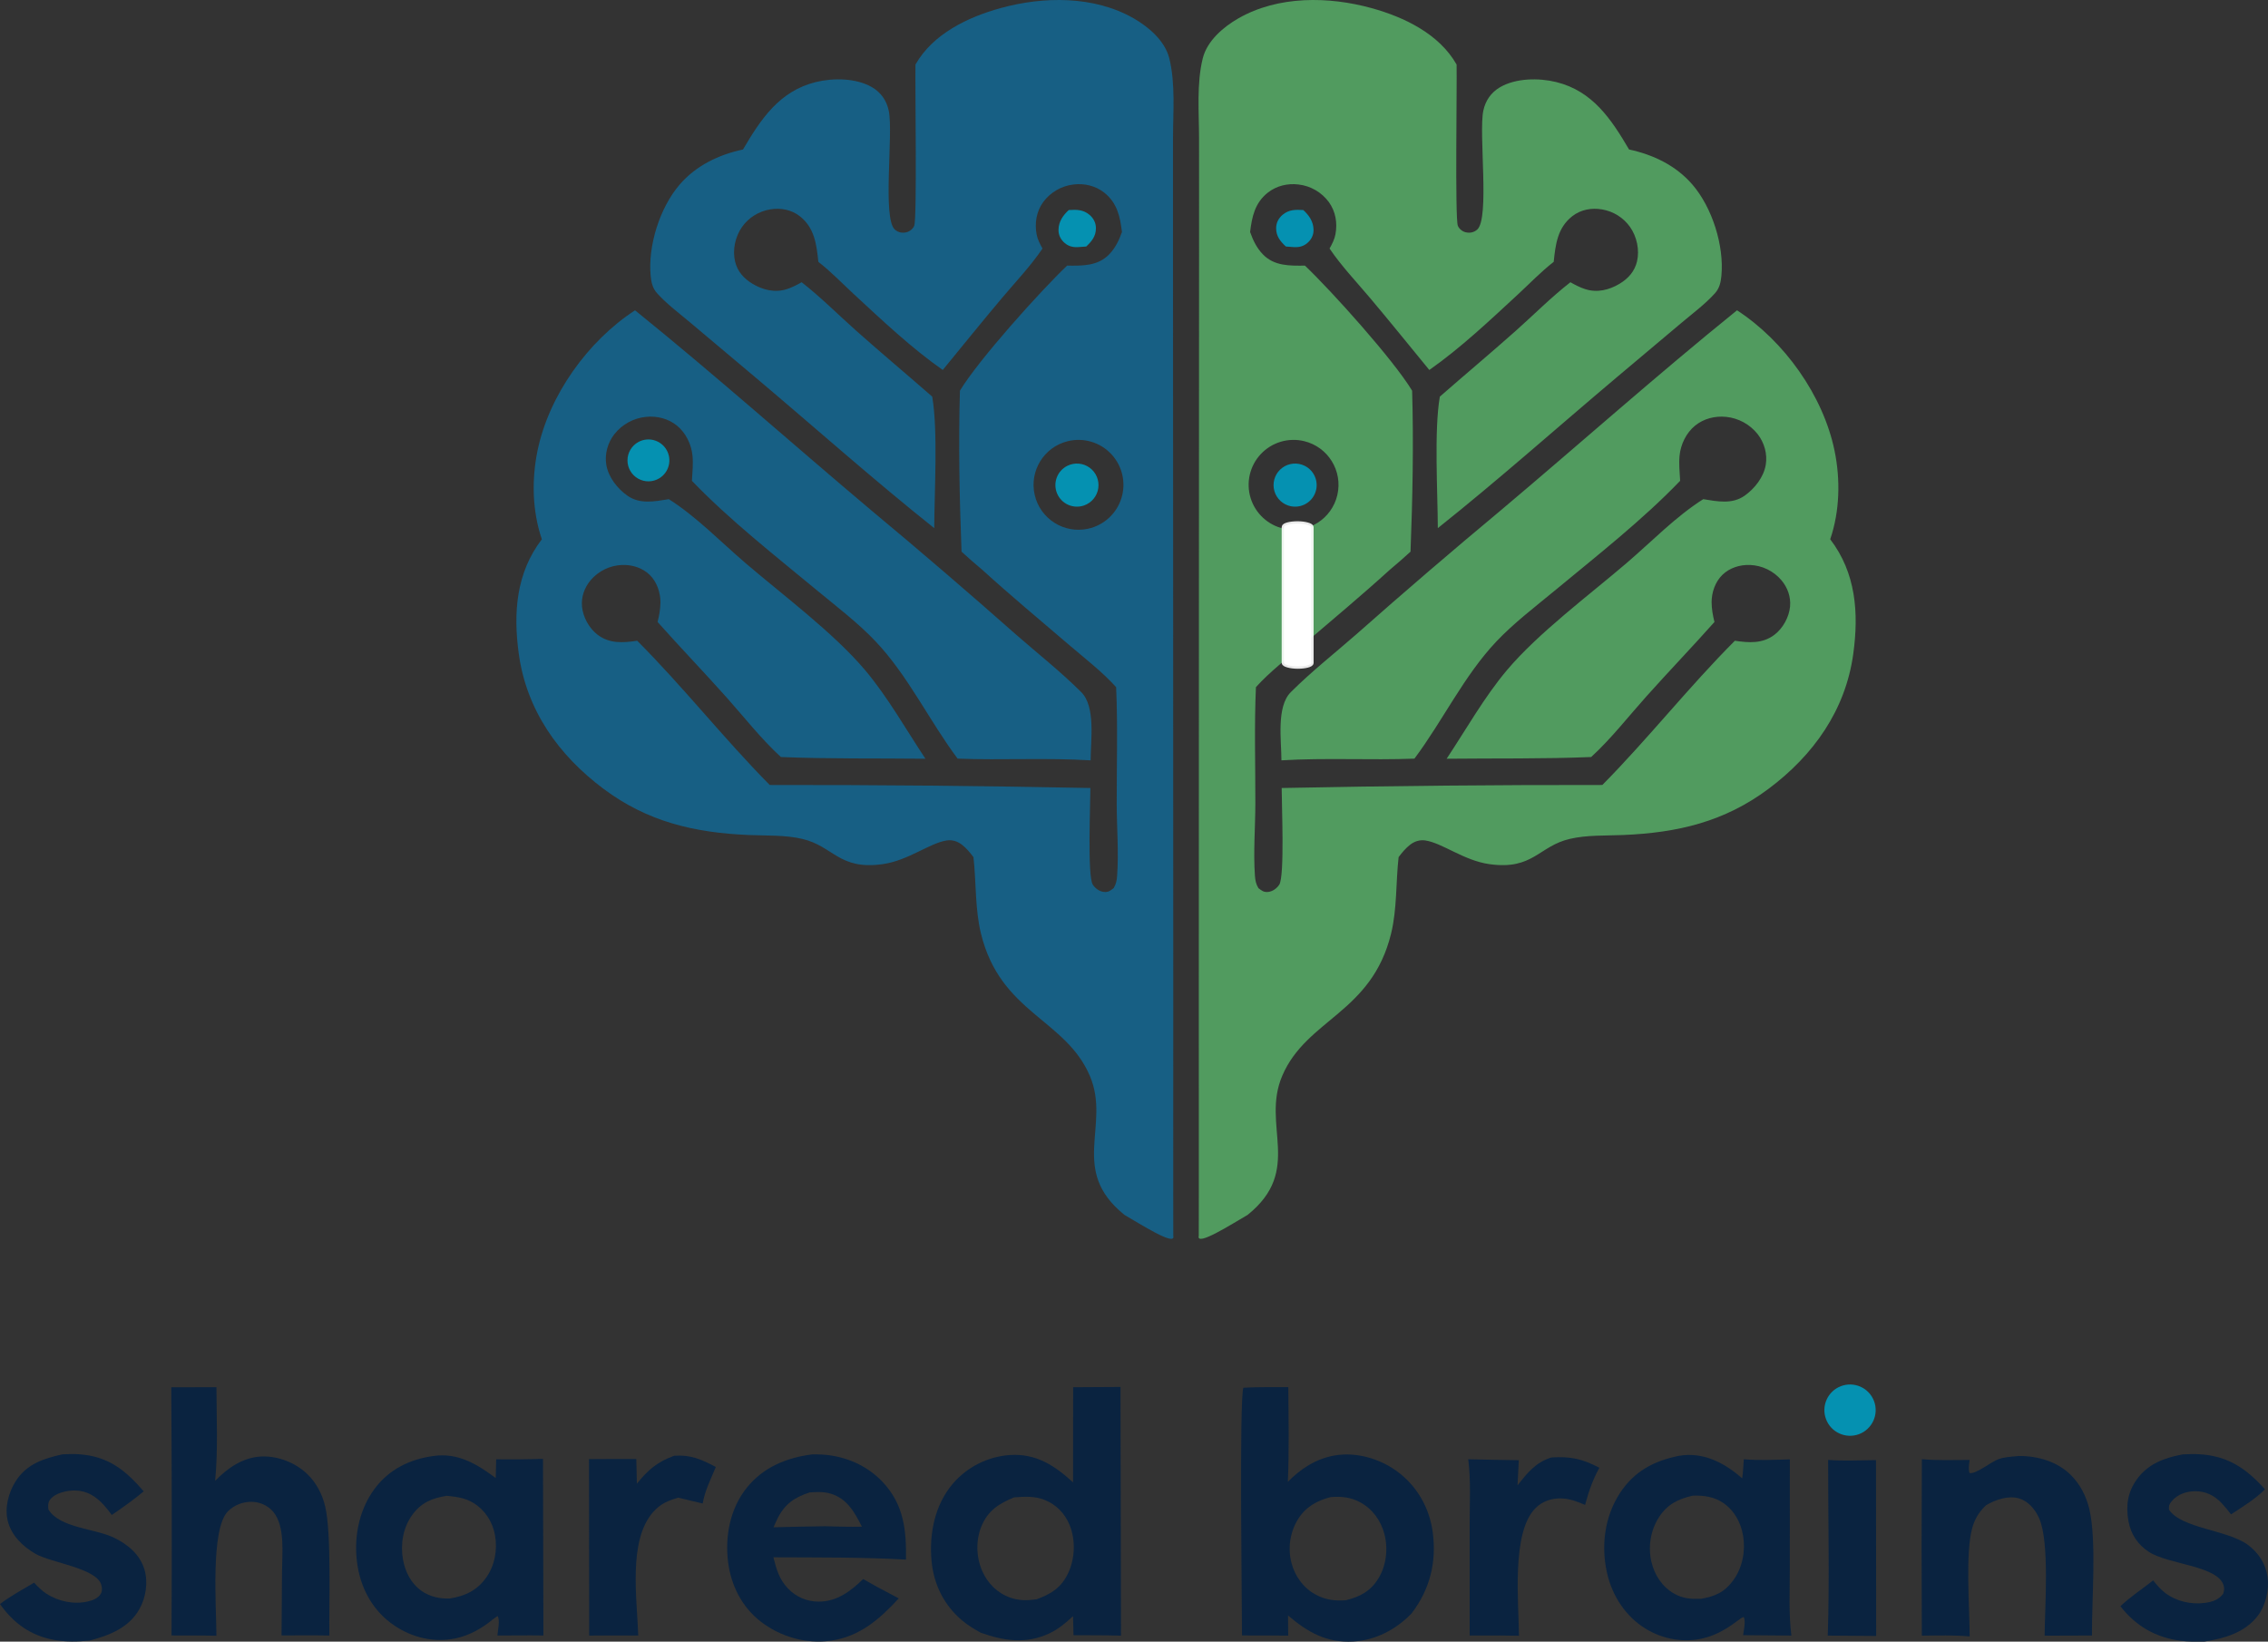
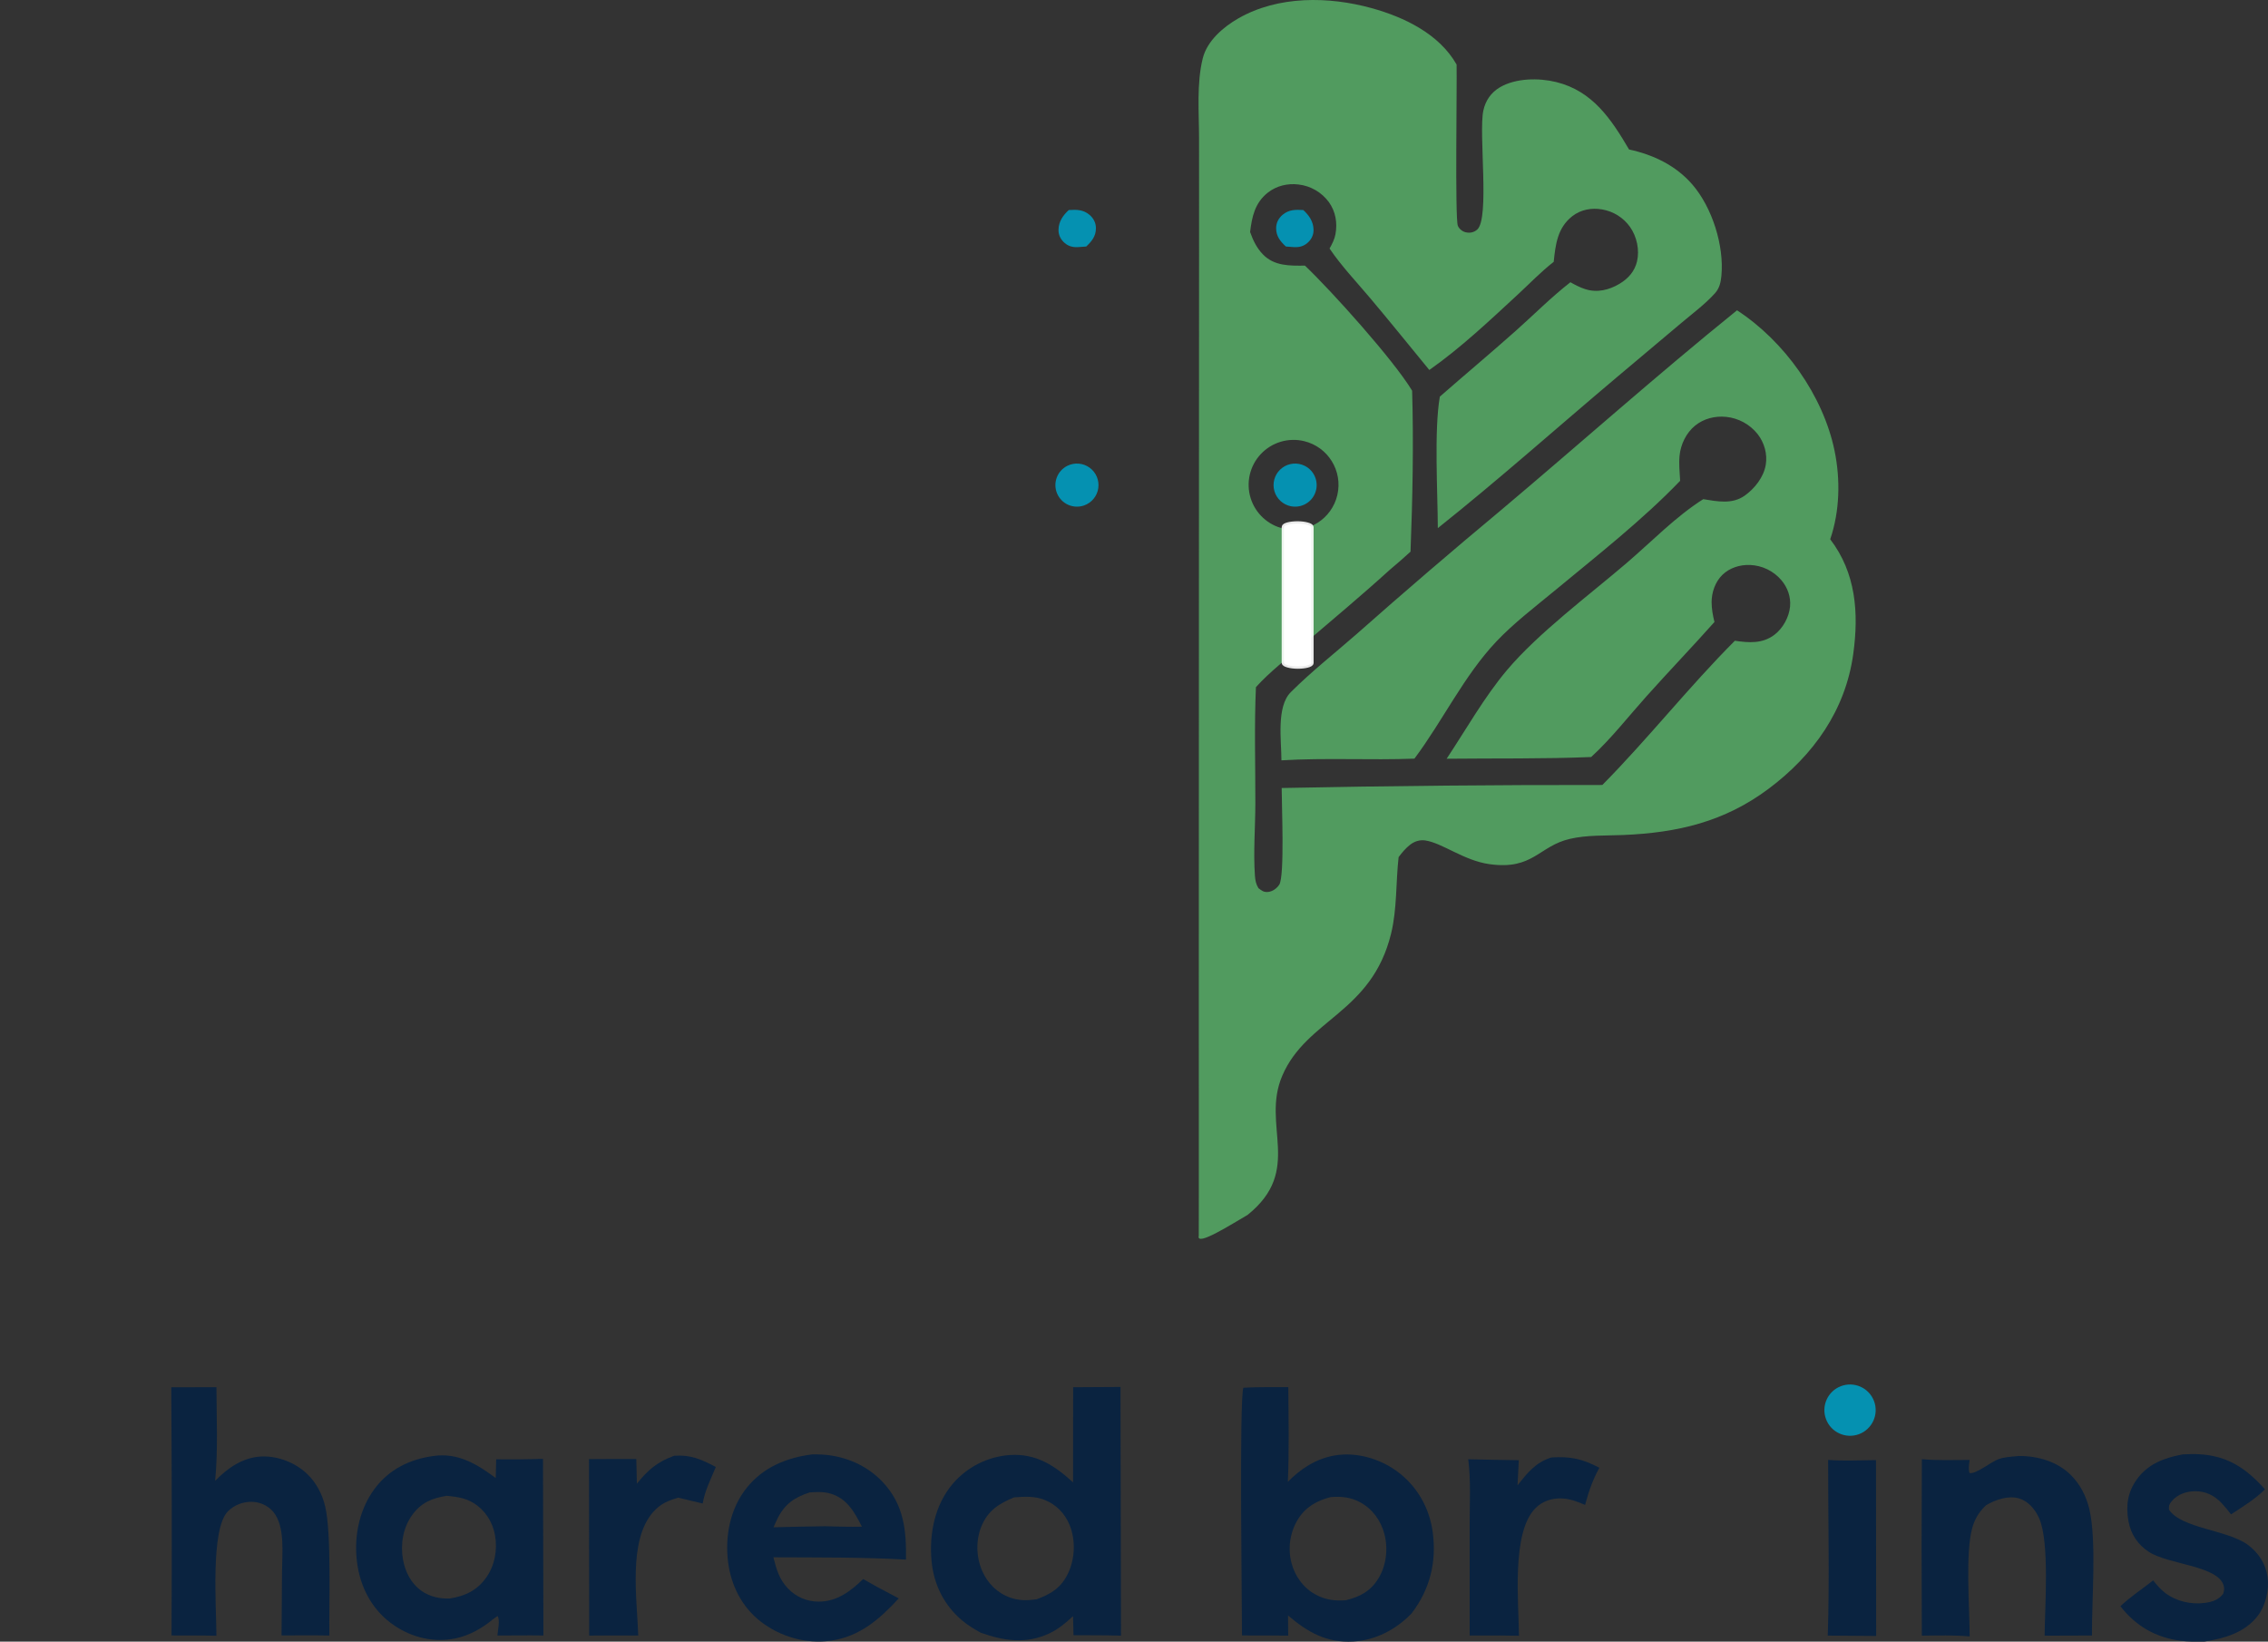
<svg xmlns="http://www.w3.org/2000/svg" xmlns:ns1="http://sodipodi.sourceforge.net/DTD/sodipodi-0.dtd" xmlns:ns2="http://www.inkscape.org/namespaces/inkscape" version="1.1" style="display:block" viewBox="0 0 1424.075 1030.806" width="712.038" height="515.403" preserveAspectRatio="none" id="svg23" ns1:docname="logo-sharedbrains-cropped.svg" ns2:version="1.4.2 (ebf0e940, 2025-05-08)">
  <rect x="0" y="0" width="1424.075" height="1030.806" fill="#333333" stroke="none" />
  <ns1:namedview id="namedview23" pagecolor="#ffffff" bordercolor="#000000" borderopacity="0.25" ns2:showpageshadow="2" ns2:pageopacity="0.0" ns2:pagecheckerboard="0" ns2:deskcolor="#d1d1d1" showgrid="false" ns2:zoom="1.2277694" ns2:cx="481.36075" ns2:cy="231.3138" ns2:window-width="2560" ns2:window-height="1337" ns2:window-x="0" ns2:window-y="25" ns2:window-maximized="1" ns2:current-layer="svg23" ns2:pageshadow="2" showguides="false" ns2:guide-bbox="true">
    <ns1:guide position="737.689,1300.975" orientation="1,0" id="guide6422" ns2:locked="false" />
    <ns1:guide position="754.182,1284.074" orientation="1,0" id="guide7032" ns2:locked="false" />
    <ns1:guide position="926.446,2050.302" orientation="0,-1" id="guide8141" ns2:locked="false" />
  </ns1:namedview>
  <defs id="defs2">
    <linearGradient id="Gradient1" gradientUnits="userSpaceOnUse" x1="906.497" y1="811.013" x2="829.306" y2="524.469" gradientTransform="translate(710.231,-267.151)">
      <stop class="stop0" offset="0" stop-opacity="1" stop-color="rgb(15,104,157)" id="stop1" />
      <stop class="stop1" offset="1" stop-opacity="1" stop-color="rgb(5,152,191)" id="stop2" />
    </linearGradient>
    <linearGradient id="Gradient1-0" gradientUnits="userSpaceOnUse" x1="906.497" y1="811.013" x2="829.306" y2="524.469">
      <stop class="stop0" offset="0" stop-opacity="1" stop-color="rgb(15,104,157)" id="stop1-2" />
      <stop class="stop1" offset="1" stop-opacity="1" stop-color="rgb(5,152,191)" id="stop2-4" />
    </linearGradient>
  </defs>
  <path fill="#0a2340" d="m 780.742,871.376 c 9.34,-0.55 18.82,-0.31 28.18,-0.36 0.15,19.8 0.57,39.65 -0.28,59.44 8.06,-8.25 17.79,-14.54 29.31,-16.54 13.47,-2.34 28.11,1.86 39.09,9.83 12.58,9.13 20.52,22.94 22.56,38.3 2.52,18.93 -1.73,35.95 -13.36,51.15 -9.8,10 -22.27,16.68 -36.43,17.51 -16.8,0.99 -28.82,-5.84 -41.06,-16.34 l 0.1,12.66 c -9.66,-0.18 -19.34,-0.09 -29.01,-0.12 0.02,-17.17 -1.78,-149.31 0.9,-155.53 z m 64.33,133.43 c 8.89,-2.2 15.41,-5.59 20.36,-13.6 5.07,-8.2 6.24,-18.68 3.84,-27.95 -2.2,-8.46 -7.57,-15.88 -15.34,-20.02 -6,-3.2 -11.77,-3.71 -18.42,-3.2 -8.65,2.23 -15.68,6.16 -20.53,13.93 -5.04,8.25 -6.5,18.21 -4.03,27.57 2.21,8.4 7.71,15.84 15.46,19.9 6.02,3.16 11.94,3.89 18.66,3.37 z" id="path7" />
  <path fill="#0a2340" d="m 673.831,871.056 29.727,-0.17 0.314,156.16 c -9.924,-0.32 -19.883,-0.22 -29.813,-0.28 l -0.307,-11.96 c -4.594,4.29 -9.156,8.13 -14.906,10.83 -14.506,6.83 -28.552,4.72 -42.989,-0.42 -4.072,-2.22 -8.136,-4.67 -11.696,-7.67 -11.326,-9.53 -17.826,-22.53 -19.215,-37.17 -1.627,-17.16 1.94,-35.43 13.372,-48.8 9.044,-10.51 21.915,-16.98 35.75,-17.95 16.508,-1.06 28.098,6.56 39.702,17.18 z m -23.048,133.18 c 9.053,-3.29 15.426,-7.12 19.805,-16.22 4.416,-9.17 4.871,-20.9 1.05,-30.36 -2.944,-7.28 -8.417,-12.95 -15.74,-15.86 -6.301,-2.5 -12.511,-2.05 -19.099,-1.6 -9.442,3.86 -16.49,8.26 -20.558,18.19 -3.598,8.77 -3.323,19.16 0.399,27.84 3.359,7.84 9.494,14.03 17.577,16.9 5.656,2.01 10.696,1.9 16.566,1.11 z" id="path8" />
-   <path fill="#0a2340" d="m 1054.102,914.146 c 1.08,-0.16 2.15,-0.34 3.24,-0.43 14.14,-1.23 26.33,5.62 36.59,14.54 0.57,-3.95 0.72,-7.98 0.99,-11.96 9.63,0.79 19.27,0.35 28.91,0.06 l -0.02,68.9 c 0.01,13.76 -0.75,28.08 0.99,41.74 l -30.32,-0.26 c 0.43,-3.33 1.8,-8.49 0.38,-11.45 l -1.6,0.77 c -7.48,5.6 -14.25,10.26 -23.5,12.57 -12.33,3.09 -25.64,0.69 -36.42,-5.91 -12.62,-7.72 -20.98,-20.6 -24.25,-34.86 -3.9,-17.03 -1.61,-35.44 7.99,-50.22 8.95,-13.77 21.37,-20.31 37.02,-23.49 z m 13.95,89.77 c 8.94,-1.59 14.81,-4.1 20.33,-11.72 5.7,-7.88 7.69,-18.21 6.13,-27.73 -1.38,-8.42 -5.53,-16.09 -12.71,-20.9 -5.66,-3.78 -12.18,-4.65 -18.84,-4.44 -9.32,2.1 -16.05,5.4 -21.38,13.68 -5.21,8.1 -6.86,18.45 -4.68,27.81 1.96,8.38 6.74,15.74 14.3,20.05 5.62,3.2 10.51,3.41 16.85,3.25 z" id="path9" />
  <path fill="#0a2340" d="m 272.09,914.246 c 15.377,-2.23 27.387,5.04 39.181,13.84 l 0.278,-11.78 c 9.799,0.14 19.599,0.04 29.392,-0.29 l 0.267,110.92 c -9.614,-0.16 -19.253,0 -28.87,0.02 0.219,-3.36 1.782,-9.54 0.086,-12.24 l -2.833,2 c -6.95,5.69 -14.577,10.13 -23.446,12.02 -13.515,2.89 -27.45,-0.46 -38.778,-8.2 -12.63,-8.63 -20.189,-21.76 -22.753,-36.66 -2.895,-16.83 0.302,-35.21 10.606,-49.06 9.122,-12.27 22.093,-18.53 36.87,-20.57 z m 10.237,89.48 c 9.697,-1.5 17.321,-5.09 23.092,-13.34 5.284,-7.56 7.023,-17.35 5.401,-26.37 -1.508,-8.38 -6.113,-15.65 -13.375,-20.19 -5.386,-3.36 -10.751,-3.94 -16.894,-4.6 -9.327,1.49 -16.115,4.24 -21.826,12.18 -5.677,7.9 -7.361,18.25 -5.716,27.72 1.369,7.88 5.161,15.3 11.852,19.93 5.157,3.56 11.249,4.88 17.466,4.67 z" id="path10" />
  <path fill="#0a2340" d="m 509.805,913.246 c 1.143,-0.02 2.287,-0.02 3.431,-0.01 15.24,0.14 30.204,5.97 40.791,17.12 13.536,14.25 15.124,30.36 14.832,48.93 -27.691,-1.56 -55.521,-1.31 -83.247,-1.45 1.908,7.52 3.648,13.86 9.209,19.64 4.931,5.18 11.754,8.14 18.904,8.19 11.578,0.14 20.388,-6.48 28.262,-14.17 l 8.722,4.92 13.624,7.23 c -11.958,12.96 -24.383,23.9 -42.452,26.53 -15.68,2.28 -31.896,-2.39 -44.34,-12.06 -11.716,-9.11 -18.537,-22.66 -20.371,-37.23 -2.045,-16.24 1.255,-33.61 11.638,-46.6 10.386,-12.99 24.99,-18.97 40.997,-21.04 z m -24.075,45.76 c 10.782,-0.3 21.566,-0.52 32.351,-0.66 7.697,0.18 15.408,0.46 23.106,0.27 -4.584,-9.02 -9.205,-17.58 -19.582,-20.73 -4.254,-1.29 -8.889,-1.1 -13.28,-0.76 -9.327,3.07 -15.34,7.06 -19.917,15.97 -0.987,1.92 -1.838,3.92 -2.678,5.91 z" id="path11" />
  <path fill="#0a2340" d="m 107.543,871.096 28.359,-0.07 c 0.06,19.36 1.052,39.56 -0.815,58.82 7.831,-8.07 17.427,-14.78 29.044,-15.29 10.302,-0.45 21.249,3.8 28.685,10.91 5.771,5.51 9.543,12.72 11.37,20.45 4.001,16.93 2.342,61.08 2.607,81.05 -9.989,-0.23 -20.015,-0.06 -30.009,-0.07 l 0.294,-40.22 c 0.068,-11.24 2.077,-28.4 -5.574,-37.47 -3.251,-3.85 -8.2,-6.06 -13.213,-6.19 -5.593,-0.17 -11.017,1.92 -15.039,5.81 -11.376,11.05 -7.269,61.88 -7.373,78.28 -9.376,-0.25 -18.789,-0.14 -28.17,-0.2 0.25,-51.93 0.195,-103.87 -0.166,-155.81 z" id="path12" />
  <path fill="#0a2340" d="m 1266.552,914.326 c 0.36,-0.03 0.73,-0.08 1.09,-0.09 11.91,-0.07 24.23,3.48 32.78,12.09 5.78,5.83 9.52,13.18 11.44,21.12 4.7,19.49 1.53,57.87 1.66,79.51 l -29.71,0.1 c 0.11,-17.55 3.31,-58.89 -3.51,-73.87 -2.47,-5.44 -6.61,-10.51 -12.51,-12.3 -6.73,-2.04 -14.86,0.81 -20.62,4.2 -0.32,0.29 -0.65,0.57 -0.96,0.87 -3.9,3.88 -6.47,8.34 -7.9,13.64 -4.33,16.07 -1.66,49.67 -1.55,67.93 -9.97,-0.92 -20.04,-0.57 -30.04,-0.49 -0.21,-36.94 -0.2,-73.88 0.02,-110.81 9.87,0.93 20.07,0.47 30,0.49 -0.41,2.88 -0.89,5.35 -0.11,8.22 4.17,0.85 13.69,-7.22 18.43,-8.81 3.6,-1.21 7.72,-1.45 11.49,-1.8 z" id="path13" />
  <path fill="#0a2340" d="m 1370.562,913.226 c 3.31,-0.15 6.62,-0.28 9.93,-0.12 18.23,0.92 29.85,8.85 41.68,22.06 -6.26,6.29 -13.93,10.88 -21.31,15.73 -1.89,-2.46 -3.85,-4.9 -5.98,-7.15 -4.47,-4.72 -10,-7.44 -16.55,-7.39 -5.53,0.04 -11.19,1.92 -14.8,6.37 -1.69,2.09 -1.74,2.74 -1.63,5.23 7.89,11.87 36.84,12.59 49.72,22.2 6.57,4.91 11.05,11.91 12.18,20.08 1.1,7.95 -1.16,17.79 -6.03,24.2 -8.16,10.75 -20.99,14.36 -33.67,16.34 -4.96,0.04 -9.97,0.14 -14.89,-0.51 -15.7,-2.06 -28.14,-9.27 -37.82,-21.7 6.2,-5.91 13.83,-10.87 20.57,-16.21 2.25,2.77 4.69,5.74 7.56,7.88 7.08,5.3 16.34,7.44 25.05,6.22 4.73,-0.67 8.34,-1.85 11.34,-5.66 0.56,-1.79 0.84,-2.94 0.4,-4.84 -3.01,-12.88 -34.66,-13.44 -47.06,-21.53 -6.98,-4.56 -11.29,-11.07 -12.79,-19.27 -1.76,-9.66 -0.52,-18.18 5.23,-26.21 7.06,-9.85 17.38,-13.6 28.87,-15.72 z" id="path14" />
-   <path fill="#0a2340" d="m 39.249,913.196 c 3.375,-0.14 6.799,-0.3 10.172,-0.07 18.585,1.28 29.164,9.84 40.833,23.31 -6.42,5.37 -13.176,10.1 -20.062,14.84 -1.538,-2.07 -3.105,-4.12 -4.831,-6.05 -4.941,-5.49 -10.525,-9.17 -18.119,-9.33 -4.982,-0.11 -12.309,1.44 -15.631,5.51 -1.611,1.98 -1.436,4.04 -1.226,6.38 7.021,11.7 29.469,11.98 41.385,17.83 8.513,4.19 16.058,10.42 18.898,19.8 2.453,8.09 0.954,17.72 -3.176,25.03 -6.588,11.67 -18.878,16.46 -31.141,19.67 -7.593,0.8 -15.009,0.95 -22.552,-0.43 -14.582,-2.67 -25.429,-10.56 -33.799,-22.49 6.594,-5.06 14.283,-9.16 21.407,-13.42 2.375,2.51 4.902,5.12 7.821,6.99 7.435,4.77 17.071,6.82 25.746,4.86 3.277,-0.74 6.753,-2 8.442,-5.11 0.91,-1.68 0.681,-4.01 0.067,-5.76 -3.554,-10.16 -31.238,-13.46 -41.035,-19 -8.002,-4.52 -15.457,-11.71 -17.62,-20.93 -1.932,-8.24 0.487,-17.46 4.879,-24.52 6.84,-10.99 17.618,-14.51 29.542,-17.11 z" id="path15" />
  <path fill="#0a2340" d="m 974.082,915.166 c 12.03,-0.79 19.47,0.85 30.17,6.46 -4.18,7.5 -6.77,15.06 -8.98,23.33 -4.73,-2.04 -9.34,-3.84 -14.55,-4.07 -6.27,-0.27 -12.19,1.66 -16.66,6.16 -15.2,15.31 -10.39,59.49 -10.33,80.06 l -11.66,-0.16 -19.27,0.04 -0.01,-70.05 c -0.01,-13.37 0.81,-27.4 -0.89,-40.66 10.57,0.31 21.17,0.41 31.75,0.6 l -0.8,15.81 c 6.15,-7.85 11.33,-14.4 21.23,-17.52 z" id="path16" />
  <path fill="#0a2340" d="m 423.336,914.086 c 10.445,-0.74 17.129,2.31 26.144,7.05 -3.056,7.34 -6.969,15.06 -8.253,22.92 l -15.474,-3.67 c -6.407,1.97 -10.855,3.73 -15.496,8.89 -16.036,17.83 -10.209,54.94 -9.498,77.7 l -15.369,-0.06 -15.436,0.09 -0.114,-110.81 c 9.892,-0.13 19.794,-0.05 29.687,-0.07 l 0.375,15.49 c 6.956,-8.66 12.907,-13.74 23.434,-17.53 z" id="path17" />
  <path fill="#0a2340" d="m 1147.892,916.706 c 9.88,0.75 20.13,0.16 30.05,0.11 l 0.1,110.42 -30.39,-0.23 c 1.2,-36.62 0.17,-73.63 0.24,-110.3 z" id="path18" />
  <path fill="#0591b1" d="m 1155.922,870.386 c 8.33,-3.16 17.64,1.04 20.78,9.37 3.14,8.33 -1.08,17.63 -9.42,20.76 -8.31,3.12 -17.58,-1.09 -20.72,-9.4 -3.13,-8.31 1.06,-17.58 9.36,-20.73 z" id="path19" />
-   <path fill="#175f84" d="m 574.829,40.508 c 10.882,-19.169 32.79,-29.723 53.344,-35.401 26.989,-7.456 58.696,-7.88 83.636,6.406 9.521,5.455 19.661,14.139 22.391,25.119 3.95,15.876 2.33,34.037 2.33,50.325 l -0.01,61.066 0.1,238.953 0.07,247.071 -0.02,73.15 c -0.04,9.59 0.027,70.425 0.037,68.799 1.784,7.06 -21.094,-7.654 -30.636,-13.129 -35.1,-28.2 -8.457,-56.13 -21.752,-87.3 -15.267,-35.8 -56.124,-39.34 -68.366,-89.34 -3.814,-15.58 -2.927,-32.1 -4.719,-48.01 -2.117,-2.84 -4.417,-5.63 -7.243,-7.81 -2.769,-2.13 -6.043,-3.2 -9.534,-2.68 -10.722,1.61 -24.224,12.62 -40.187,14.87 -27.552,3.88 -30.906,-11.28 -50.568,-15.86 -10.753,-2.51 -22.601,-1.96 -33.597,-2.43 -34.065,-1.44 -63.415,-8.26 -91.169,-29.009 -28.21,-21.093 -48.325,-49.336 -53.19,-84.753 -3.54,-25.773 -1.667,-50.815 14.48,-71.936 -6.02,-17.638 -6.466,-37.418 -2.728,-55.584 7.162,-34.797 31.603,-68.881 61.245,-88.183 50.405,40.701 98.789,83.885 148.343,125.611 30.588,25.465 60.793,51.387 90.605,77.756 13.652,11.945 28.423,23.598 41.225,36.388 9.189,9.18 5.887,30.429 5.889,42.829 -27.66,-1.692 -55.766,-0.016 -83.509,-1.073 -17.726,-23.657 -31.146,-52.153 -51.515,-73.628 -11.08,-11.682 -24.15,-21.57 -36.53,-31.823 -26.228,-21.72 -55.256,-44.469 -78.793,-68.995 0.303,-5.151 0.858,-10.627 0.364,-15.751 -0.691,-7.168 -4.189,-14.392 -9.818,-18.953 -5.415,-4.389 -12.538,-6.154 -19.42,-5.449 -7.795,0.79 -14.938,4.702 -19.804,10.843 -4.199,5.384 -6.215,12.506 -5.079,19.273 1.296,7.724 6.945,14.916 13.236,19.354 7.884,5.563 17.147,3.636 26.007,2.205 17.146,10.807 32.565,26.783 48.011,40.012 23.695,20.292 55.571,43.983 75.332,67.448 14.097,16.739 25.644,37.226 37.783,55.53 -30.216,-0.331 -60.567,0.156 -90.752,-1.081 -12.445,-11.406 -23.274,-25.323 -34.546,-37.929 -14.114,-15.784 -28.799,-31.052 -42.865,-46.861 1.006,-4.029 1.775,-8.179 1.788,-12.347 0.02,-6.195 -2.242,-12.825 -6.719,-17.205 -4.57,-4.47 -11.044,-6.476 -17.356,-6.251 -7.623,0.278 -14.779,3.74 -19.73,9.542 -3.923,4.645 -6.027,10.527 -5.448,16.618 0.632,6.647 4.525,13.689 9.859,17.717 7.497,5.661 16.089,5.016 24.797,3.704 28.896,28.957 54.465,61.496 83.211,90.572 67.118,-0.079 134.234,0.554 201.339,1.898 0.023,9.811 -1.937,55.291 1.504,60.671 1.473,2.31 4.216,4.34 7.005,4.59 2.872,0.27 3.937,-0.79 6.09,-2.37 1.597,-2.7 1.988,-4.85 2.21,-7.97 1.043,-14.69 -0.247,-30.29 -0.274,-45.07 -0.046,-24.353 0.719,-48.845 -0.363,-73.178 -8.756,-9.696 -19.587,-17.992 -29.515,-26.494 -18.282,-15.655 -36.725,-30.996 -54.539,-47.199 -4.432,-3.686 -8.772,-7.481 -13.016,-11.382 -1.294,-33.477 -1.989,-67.593 -1.007,-101.07 11.476,-19.125 50.469,-62.543 67.296,-78.536 9.528,0.096 19.221,0.352 26.406,-7.066 3.906,-4.033 6.169,-8.805 8.03,-14.025 -1.147,-9.635 -3.013,-18.321 -11.086,-24.709 -5.458,-4.318 -12.435,-5.989 -19.295,-5.15 -7.629,0.875 -14.549,4.89 -19.094,11.08 -4.24,5.896 -5.422,13.085 -4.125,20.157 0.589,3.211 2.124,6.158 3.712,8.978 -7.54,11.127 -16.849,20.86 -25.493,31.12 -12.551,14.895 -24.786,30.075 -37.137,45.137 -19.724,-13.826 -38.068,-31.198 -55.753,-47.542 -7.309,-6.756 -14.495,-14.27 -22.356,-20.346 -1.132,-10.892 -2.368,-21.386 -11.662,-28.668 -5.326,-4.172 -12.161,-5.402 -18.739,-4.249 -7.09,1.194 -13.411,5.169 -17.559,11.042 -4.245,6.075 -6.048,14.37 -4.345,21.622 1.466,6.237 5.548,10.779 10.953,14.014 6.592,3.946 14.097,5.764 21.591,3.357 3.202,-1.028 6.355,-2.663 9.282,-4.316 12.085,9.434 23.023,20.47 34.484,30.664 15.66,13.928 31.735,27.357 47.494,41.164 3.675,21.366 1.341,59.836 1.267,82.575 -38.361,-30.551 -75.089,-63.32 -112.59,-94.925 l -40.184,-33.804 c -7.033,-5.941 -15.126,-11.944 -21.268,-18.785 -2.808,-3.128 -3.638,-6.843 -4.022,-10.942 -1.775,-18.974 5.786,-42.852 18.218,-57.278 10.299,-11.952 24.53,-18.764 39.765,-22.031 11.163,-18.991 22.84,-36.684 45.697,-42.326 10.966,-2.707 25.467,-2.56 35.406,3.281 5.577,3.279 9.056,8.351 10.405,14.647 3.039,14.177 -4.157,67.85 3.905,74.746 2.096,1.793 4.583,2.238 7.206,1.629 2.021,-0.469 4.171,-2.149 4.911,-4.149 1.805,-4.876 0.48,-87.44 0.766,-101.182 z m 108.388,291.483 c 9.921,-2.171 17.91,-9.507 20.918,-19.207 3.008,-9.701 0.57,-20.27 -6.382,-27.673 -6.952,-7.404 -17.347,-10.5 -27.218,-8.107 -15.025,3.643 -24.321,18.698 -20.847,33.764 3.474,15.065 18.425,24.529 33.529,21.223 z" id="path2" ns1:nodetypes="ccccccccccccccccccccccccccccccccscccccccsccccccccsccccccccccccccccccccscccccccccccccccccccccsccscccccccsc" />
  <path fill="#1478ac" d="m 670.265,292.457 c 4.513,-2.21 9.88,-1.737 13.937,1.229 4.057,2.965 6.136,7.936 5.399,12.907 -0.737,4.971 -4.168,9.125 -8.911,10.786 -6.759,2.367 -14.192,-0.942 -16.956,-7.549 -2.764,-6.606 0.099,-14.222 6.531,-17.373 z" id="path4" style="fill:#0591b1;fill-opacity:1" />
-   <path fill="#1478ac" d="m 400.789,277.571 c 6.266,-3.461 14.149,-1.275 17.738,4.919 3.589,6.194 1.565,14.12 -4.553,17.835 -4.072,2.473 -9.162,2.55 -13.307,0.204 -4.145,-2.347 -6.697,-6.752 -6.671,-11.515 0.025,-4.763 2.624,-9.14 6.793,-11.443 z" id="path21" style="fill:#0591b1;fill-opacity:1" />
  <path fill="#1478ac" d="m 671.081,131.884 c 4.835,-0.315 9.053,-0.31 12.966,2.97 2.541,2.132 4.078,5.045 4.084,8.387 0.01,5.074 -2.574,8.234 -6.092,11.547 -1.767,0.174 -3.538,0.304 -5.312,0.392 -3.63,0.148 -6.492,-0.762 -9.07,-3.41 -2.017,-2.072 -3.085,-4.677 -3.016,-7.574 0.122,-5.127 2.813,-8.974 6.44,-12.312 z" id="path23" style="fill:#0591b1;fill-opacity:1" />
  <path fill="#175f84" d="m 914.585,40.508 c -10.882,-19.169 -32.79,-29.723 -53.344,-35.401 -26.989,-7.456 -58.696,-7.88 -83.636,6.406 -9.521,5.455 -19.661,14.139 -22.391,25.119 -3.95,15.876 -2.33,34.037 -2.33,50.325 l 0.01,61.066 -0.1,238.953 -0.07,247.071 0.02,73.15 c 0.04,9.59 -0.027,70.425 -0.037,68.799 -1.784,7.06 21.094,-7.654 30.636,-13.129 35.1,-28.2 8.457,-56.13 21.752,-87.3 15.267,-35.8 56.124,-39.34 68.366,-89.34 3.814,-15.58 2.927,-32.1 4.719,-48.01 2.117,-2.84 4.417,-5.63 7.243,-7.81 2.769,-2.13 6.043,-3.2 9.534,-2.68 10.722,1.61 24.224,12.62 40.187,14.87 27.552,3.88 30.906,-11.28 50.568,-15.86 10.753,-2.51 22.601,-1.96 33.597,-2.43 34.065,-1.44 63.415,-8.26 91.169,-29.009 28.21,-21.093 48.325,-49.336 53.19,-84.753 3.54,-25.773 1.667,-50.815 -14.48,-71.936 6.02,-17.638 6.466,-37.418 2.728,-55.584 -7.162,-34.797 -31.603,-68.881 -61.245,-88.183 -50.405,40.701 -98.789,83.885 -148.343,125.611 -30.588,25.465 -60.793,51.387 -90.605,77.756 -13.652,11.945 -28.423,23.598 -41.225,36.388 -9.189,9.18 -5.887,30.429 -5.889,42.829 27.66,-1.692 55.766,-0.016 83.509,-1.073 17.726,-23.657 31.146,-52.153 51.515,-73.628 11.08,-11.682 24.15,-21.57 36.53,-31.823 26.228,-21.72 55.256,-44.469 78.793,-68.995 -0.303,-5.151 -0.858,-10.627 -0.364,-15.751 0.691,-7.168 4.189,-14.392 9.818,-18.953 5.415,-4.389 12.538,-6.154 19.42,-5.449 7.795,0.79 14.938,4.702 19.804,10.843 4.199,5.384 6.215,12.506 5.079,19.273 -1.296,7.724 -6.945,14.916 -13.236,19.354 -7.884,5.563 -17.147,3.636 -26.007,2.205 -17.146,10.807 -32.565,26.783 -48.011,40.012 -23.695,20.292 -55.571,43.983 -75.332,67.448 -14.097,16.739 -25.644,37.226 -37.783,55.53 30.216,-0.331 60.567,0.156 90.752,-1.081 12.445,-11.406 23.274,-25.323 34.546,-37.929 14.114,-15.784 28.799,-31.052 42.865,-46.861 -1.006,-4.029 -1.775,-8.179 -1.788,-12.347 -0.02,-6.195 2.242,-12.825 6.719,-17.205 4.57,-4.47 11.044,-6.476 17.356,-6.251 7.623,0.278 14.779,3.74 19.73,9.542 3.923,4.645 6.027,10.527 5.448,16.618 -0.632,6.647 -4.525,13.689 -9.859,17.717 -7.497,5.661 -16.089,5.016 -24.797,3.704 -28.896,28.957 -54.465,61.496 -83.211,90.572 -67.118,-0.079 -134.234,0.554 -201.339,1.898 -0.023,9.811 1.937,55.291 -1.504,60.671 -1.473,2.31 -4.216,4.34 -7.005,4.59 -2.872,0.27 -3.937,-0.79 -6.09,-2.37 -1.597,-2.7 -1.988,-4.85 -2.21,-7.97 -1.043,-14.69 0.247,-30.29 0.274,-45.07 0.046,-24.353 -0.719,-48.845 0.363,-73.178 8.756,-9.696 19.587,-17.992 29.515,-26.494 18.282,-15.655 36.725,-30.996 54.539,-47.199 4.432,-3.686 8.772,-7.481 13.016,-11.382 1.294,-33.477 1.989,-67.593 1.007,-101.07 -11.476,-19.125 -50.469,-62.543 -67.296,-78.536 -9.528,0.096 -19.221,0.352 -26.406,-7.066 -3.906,-4.033 -6.169,-8.805 -8.03,-14.025 1.147,-9.635 3.013,-18.321 11.086,-24.709 5.458,-4.318 12.435,-5.989 19.295,-5.15 7.629,0.875 14.549,4.89 19.094,11.08 4.24,5.896 5.422,13.085 4.125,20.157 -0.589,3.211 -2.124,6.158 -3.712,8.978 7.54,11.127 16.849,20.86 25.493,31.12 12.551,14.895 24.786,30.075 37.137,45.137 19.724,-13.826 38.068,-31.198 55.753,-47.542 7.309,-6.756 14.495,-14.27 22.356,-20.346 1.132,-10.892 2.368,-21.386 11.662,-28.668 5.326,-4.172 12.161,-5.402 18.739,-4.249 7.09,1.194 13.411,5.169 17.559,11.042 4.245,6.075 6.048,14.37 4.345,21.622 -1.466,6.237 -5.548,10.779 -10.953,14.014 -6.592,3.946 -14.097,5.764 -21.591,3.357 -3.202,-1.028 -6.355,-2.663 -9.282,-4.316 -12.085,9.434 -23.023,20.47 -34.484,30.664 -15.66,13.928 -31.735,27.357 -47.494,41.164 -3.675,21.366 -1.341,59.836 -1.267,82.575 38.361,-30.551 75.089,-63.32 112.59,-94.925 l 40.184,-33.804 c 7.033,-5.941 15.126,-11.944 21.268,-18.785 2.808,-3.128 3.638,-6.843 4.022,-10.942 1.775,-18.974 -5.786,-42.852 -18.218,-57.278 -10.299,-11.952 -24.53,-18.764 -39.765,-22.031 -11.163,-18.991 -22.84,-36.684 -45.697,-42.326 -10.966,-2.707 -25.467,-2.56 -35.406,3.281 -5.577,3.279 -9.056,8.351 -10.405,14.647 -3.039,14.177 4.157,67.85 -3.905,74.746 -2.096,1.793 -4.583,2.238 -7.206,1.629 -2.021,-0.469 -4.171,-2.149 -4.911,-4.149 -1.805,-4.876 -0.48,-87.44 -0.766,-101.182 z M 806.197,331.991 c -9.921,-2.171 -17.91,-9.507 -20.918,-19.207 -3.008,-9.701 -0.57,-20.27 6.382,-27.673 6.952,-7.404 17.347,-10.5 27.218,-8.107 15.025,3.643 24.321,18.698 20.847,33.764 -3.474,15.065 -18.425,24.529 -33.529,21.223 z" id="path2-4" ns1:nodetypes="ccccccccccccccccccccccccccccccccscccccccsccccccccsccccccccccccccccccccscccccccccccccccccccccsccscccccccsc" style="fill:#519b5f;fill-opacity:1" />
  <path fill="#1478ac" d="m 819.149,292.457 c -4.513,-2.21 -9.88,-1.737 -13.937,1.229 -4.057,2.965 -6.136,7.936 -5.399,12.907 0.737,4.971 4.168,9.125 8.911,10.786 6.759,2.367 14.192,-0.942 16.956,-7.549 2.764,-6.606 -0.099,-14.222 -6.531,-17.373 z" id="path4-9" style="fill:#0591b1;fill-opacity:1" />
  <path fill="#1478ac" d="m 818.333,131.884 c -4.835,-0.315 -9.053,-0.31 -12.966,2.97 -2.541,2.132 -4.078,5.045 -4.084,8.387 -0.01,5.074 2.574,8.234 6.092,11.547 1.767,0.174 3.538,0.304 5.312,0.392 3.63,0.148 6.492,-0.762 9.07,-3.41 2.017,-2.072 3.085,-4.677 3.016,-7.574 -0.122,-5.127 -2.813,-8.974 -6.44,-12.312 z" id="path23-4" style="fill:#0591b1;fill-opacity:1" />
  <rect style="fill:#ffffff;fill-opacity:1;stroke:#ffffff;stroke-width:2.862;stroke-linecap:round;stroke-linejoin:round;stroke-opacity:0.902" id="rect38022" width="17.195" height="89.753" x="806.197" y="328.733" rx="13.141" ry="2.262" />
</svg>